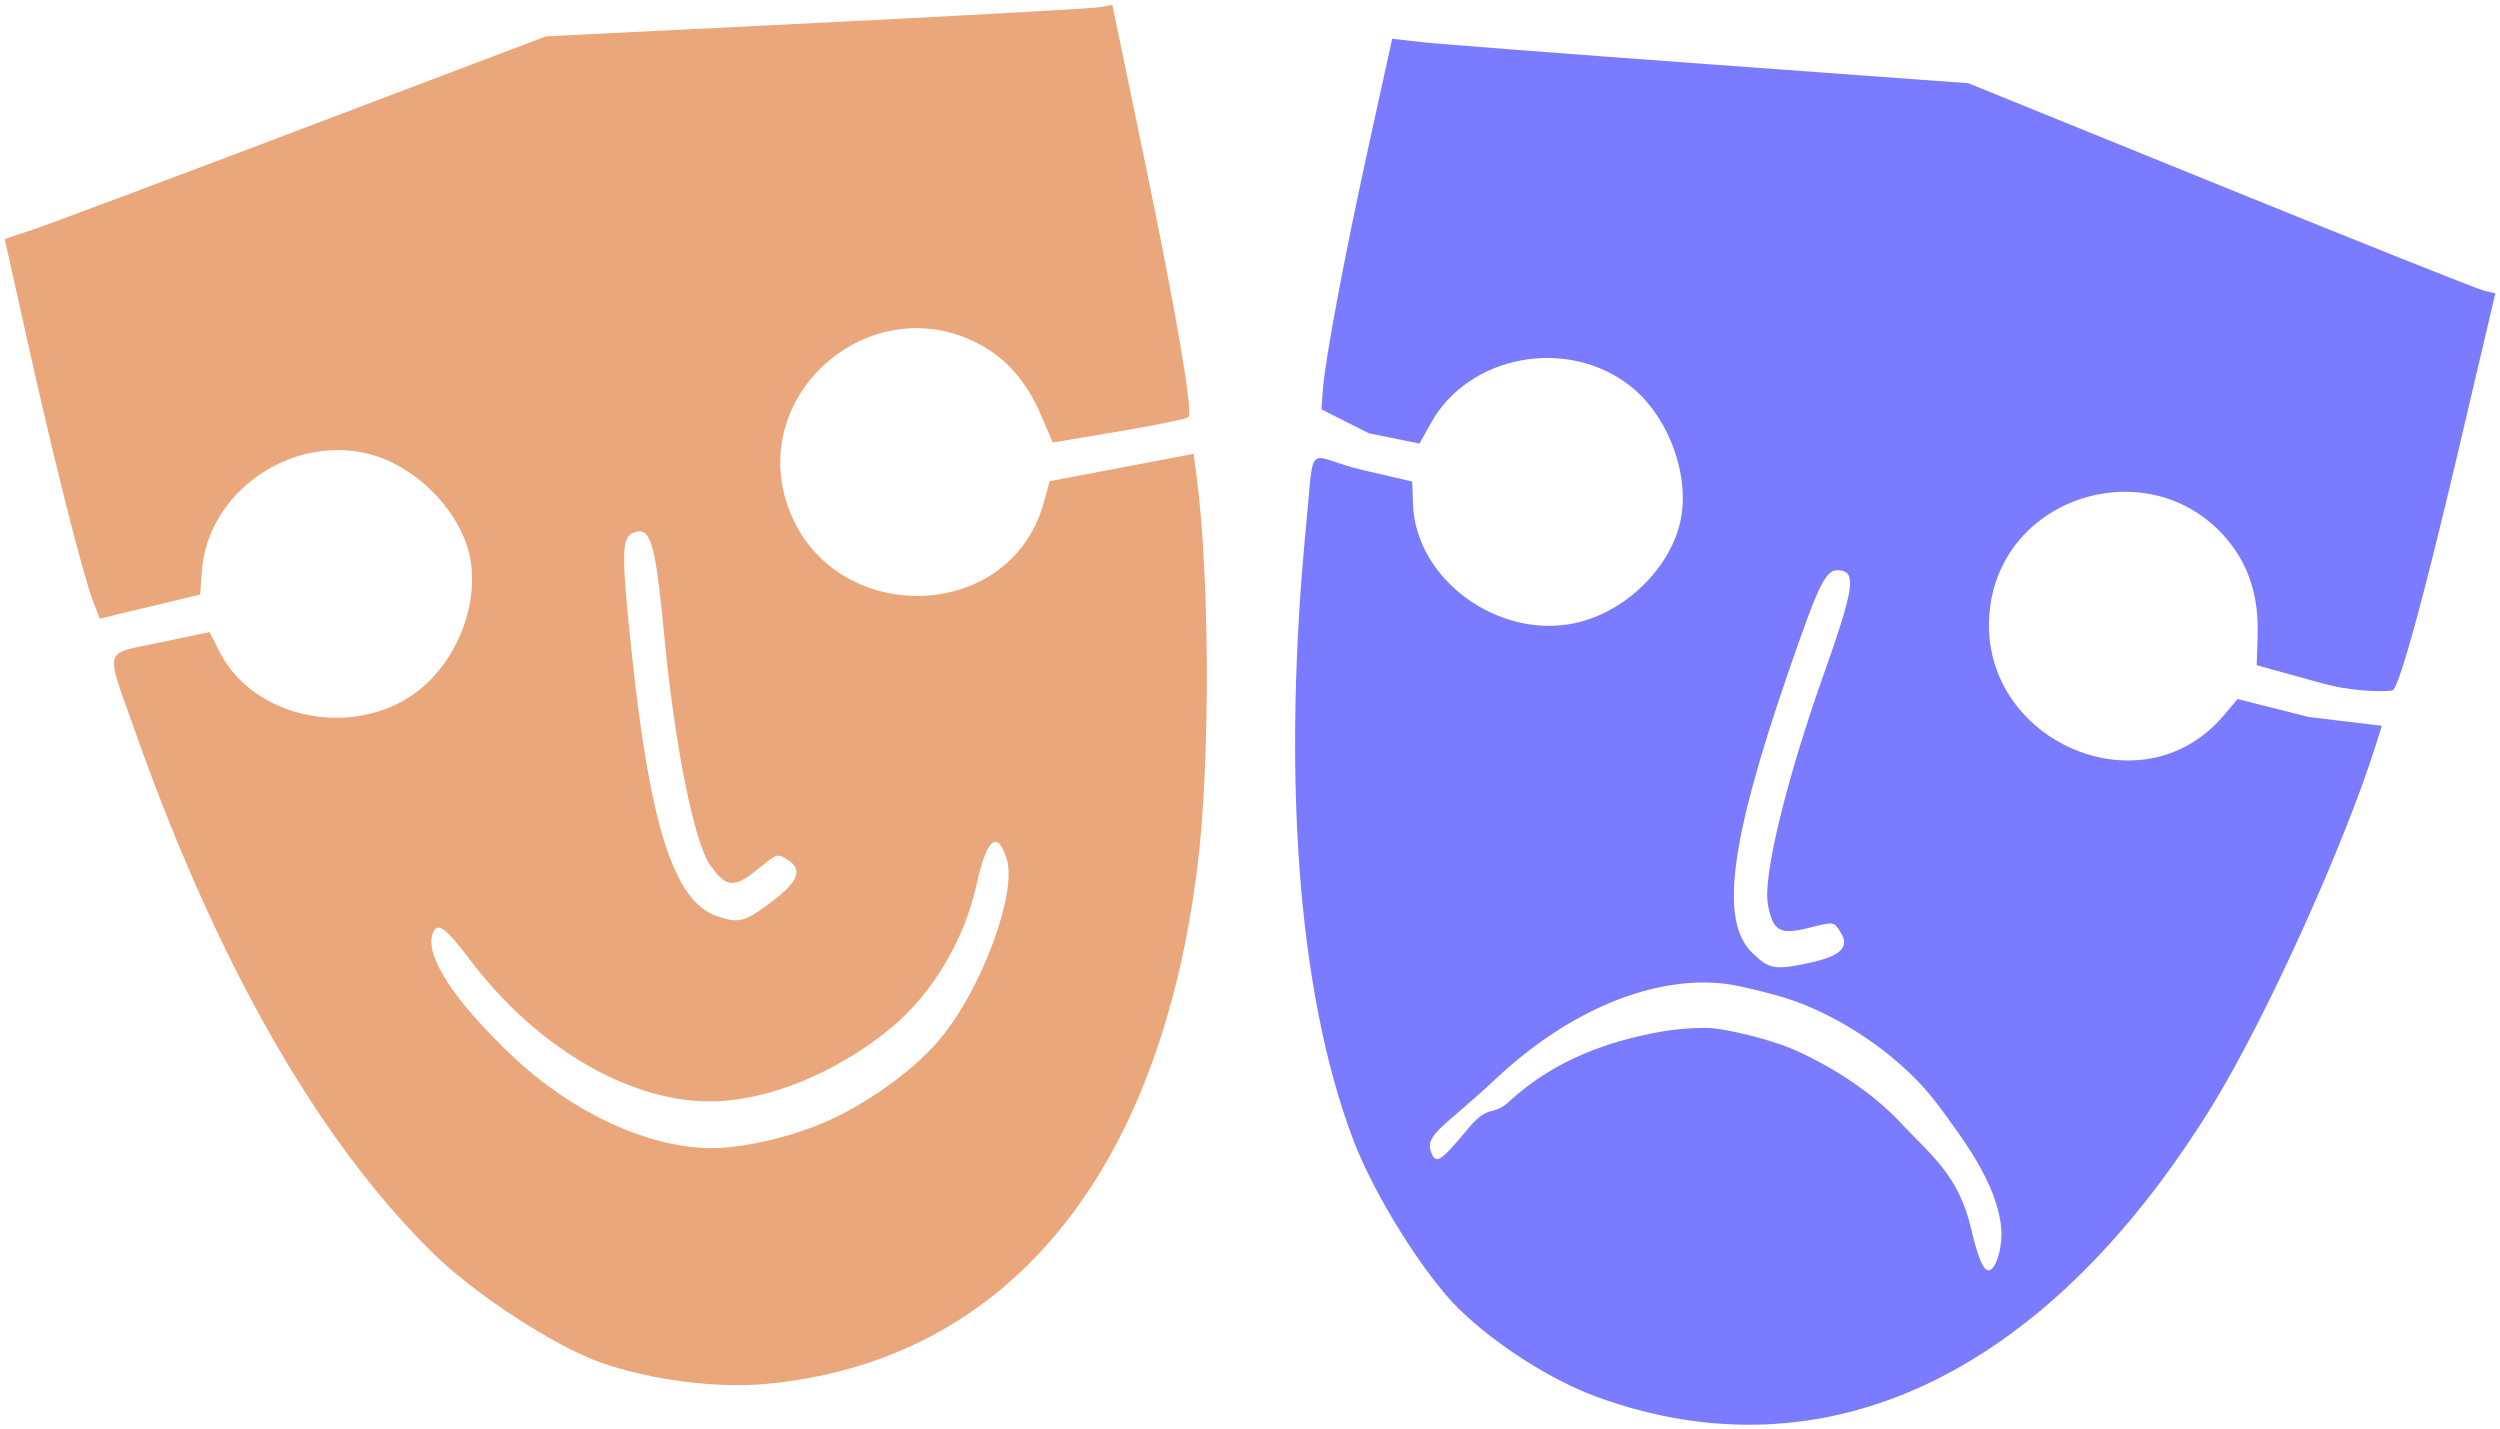
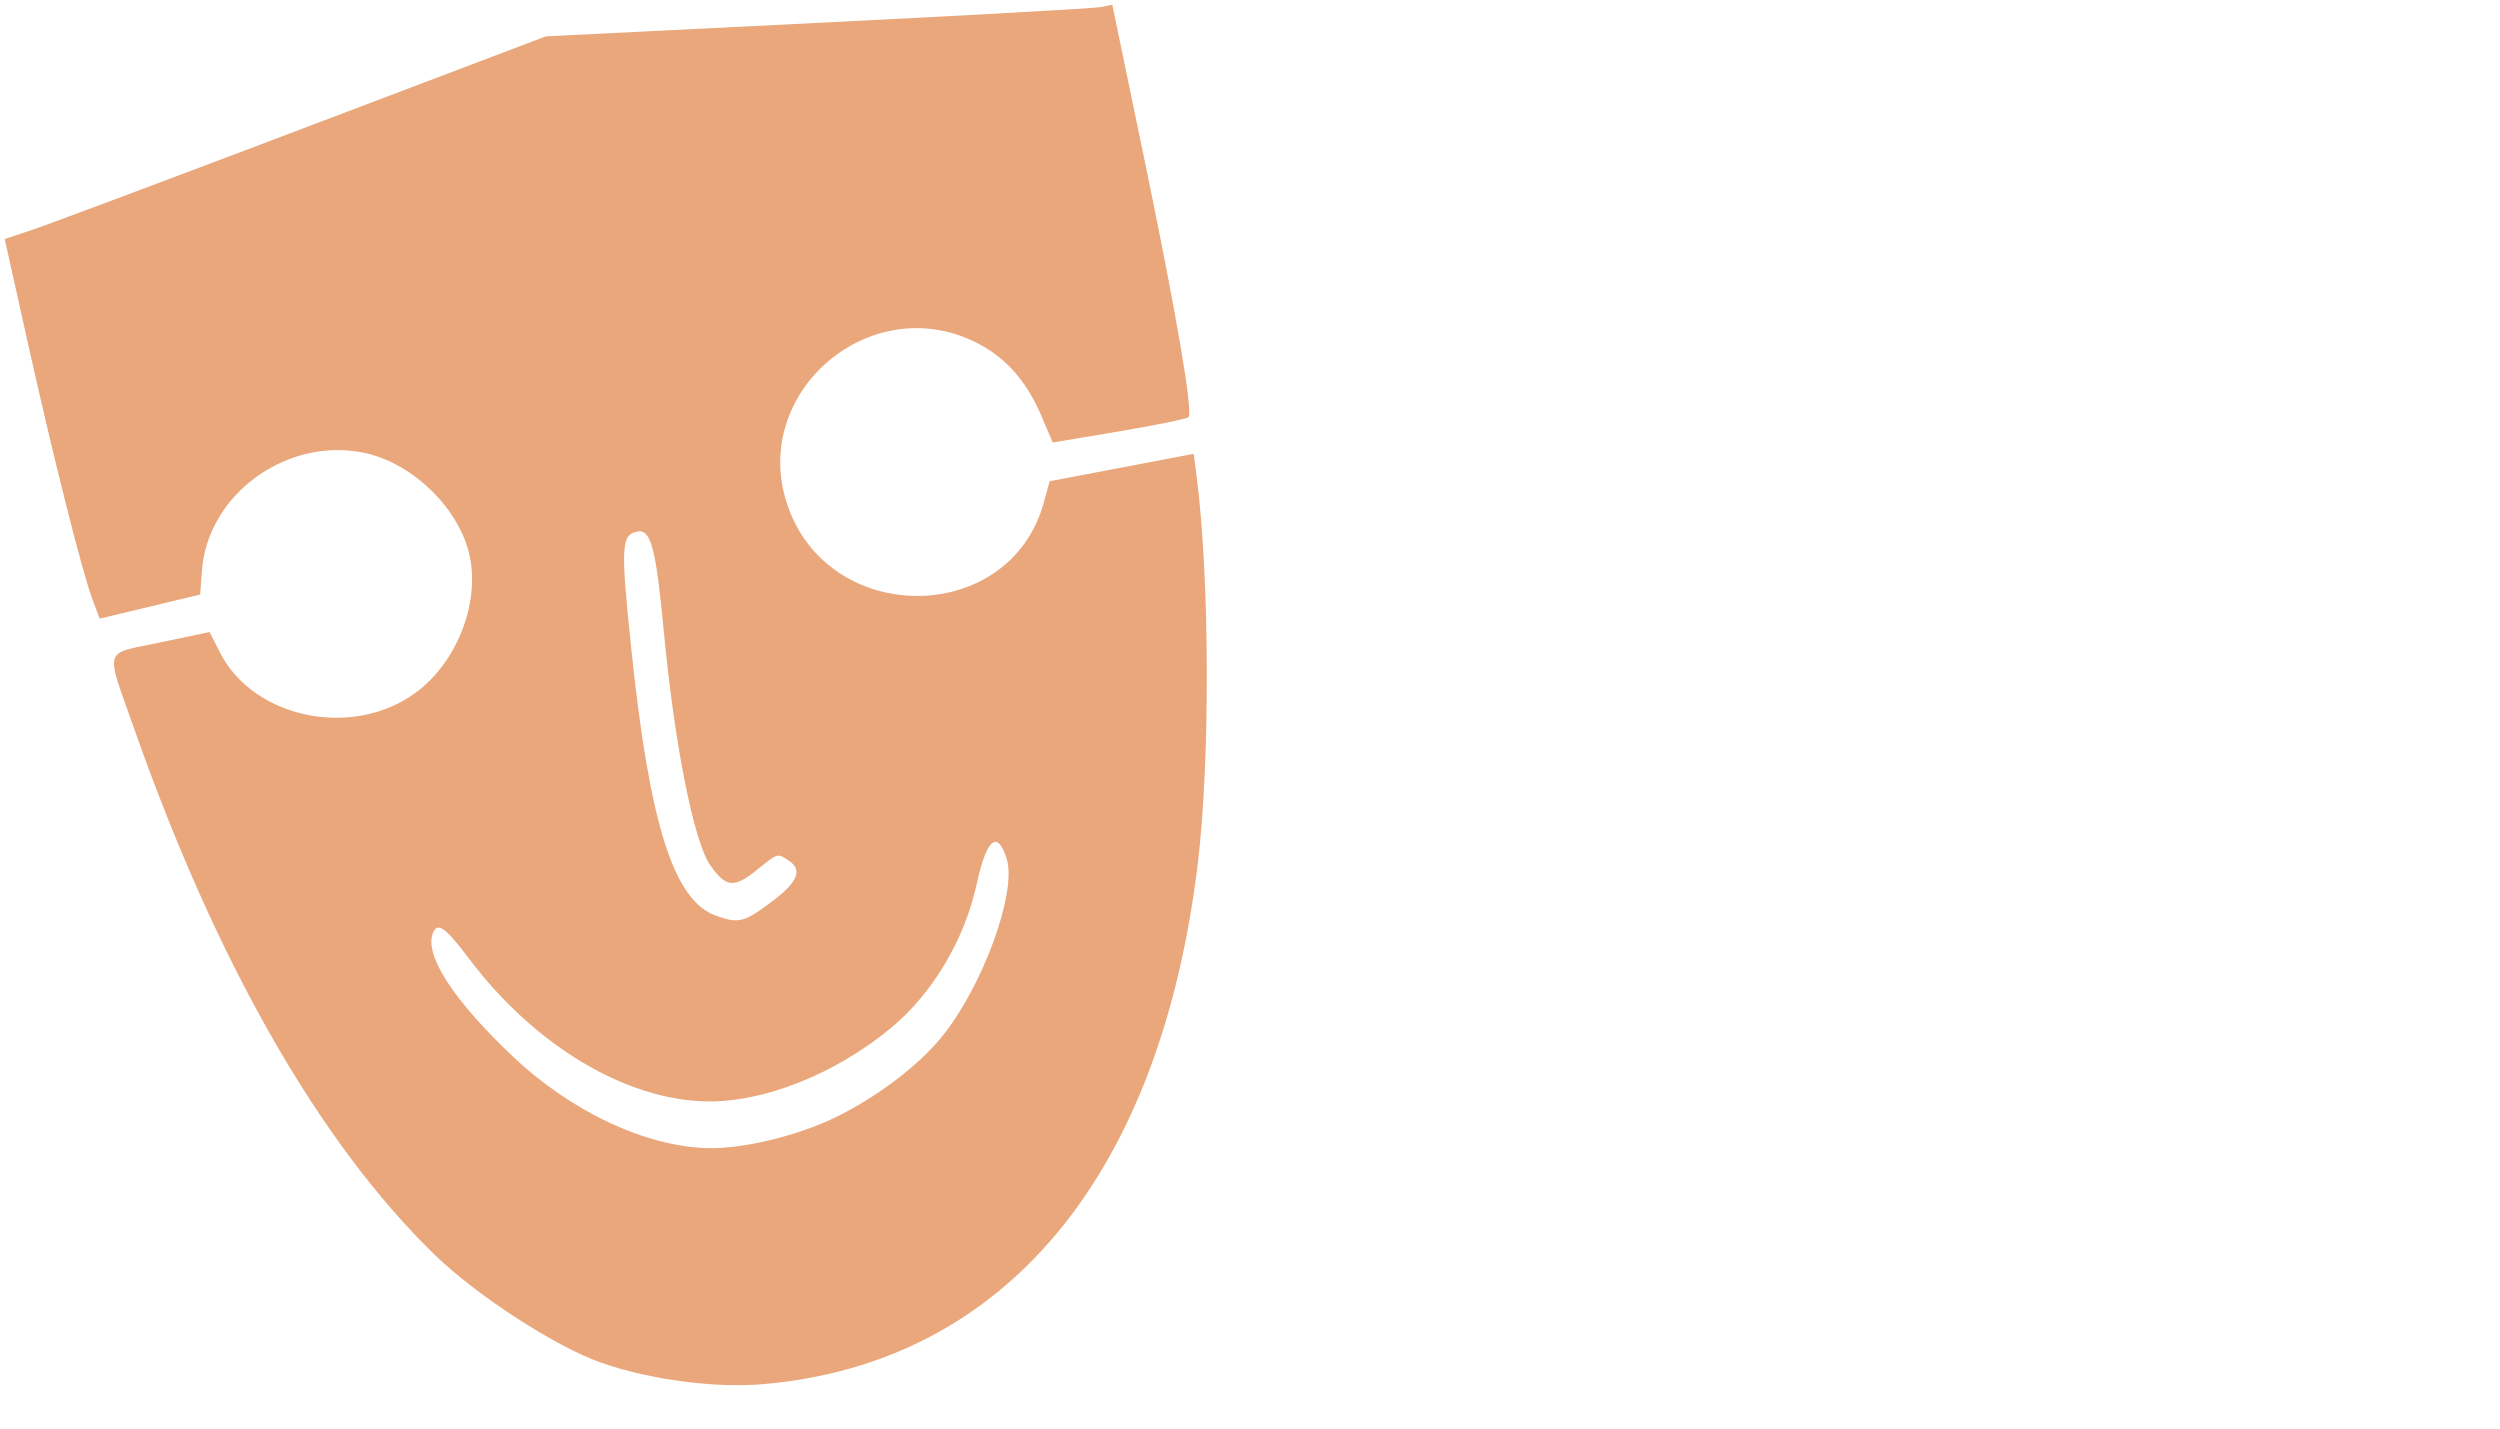
<svg xmlns="http://www.w3.org/2000/svg" xmlns:ns1="http://sodipodi.sourceforge.net/DTD/sodipodi-0.dtd" xmlns:ns2="http://www.inkscape.org/namespaces/inkscape" id="svg3102" ns1:docname="comedydrama.svg" viewBox="0 0 1064.935 608.908" version="1.1" ns2:version="0.92.2 5c3e80d, 2017-08-06" width="1064.935" height="608.908">
  <title id="title1328">comedy drama</title>
  <defs id="defs1321" />
  <ns1:namedview id="namedview3106" fit-margin-left="2" ns2:zoom="0.33" borderopacity="1.0" ns2:current-layer="g3190" ns2:cx="756.25187" ns2:cy="300.71879" ns2:window-maximized="1" showgrid="false" fit-margin-right="2" units="mm" ns2:document-units="mm" bordercolor="#666666" ns2:window-x="4" ns2:window-y="0" fit-margin-bottom="2" ns2:window-width="1436" ns2:pageopacity="0.0" ns2:pageshadow="2" pagecolor="#ffffff" ns2:window-height="856" fit-margin-top="2" ns2:snap-global="false" />
  <g id="layer1" ns2:label="Layer 1" ns2:groupmode="layer" transform="translate(-195.468,30.993)">
    <g id="g9" transform="translate(-515.33,-70.205)">
      <g id="g3190" transform="translate(1016.8,8.784)">
        <path id="path3188" d="m 19.345,620.022 c -20.607,1.813 -48.6,-1.866 -69.206,-9.096 -19.649,-6.894 -53.426,-28.844 -71.394,-46.395 -48.939,-47.804 -92.542,-124.188 -127.424,-223.216 -12.615,-35.813 -13.72,-32.04 10.902,-37.224 l 21.044,-4.431 4.375,8.617 c 14.434,28.433 57.05,37.023 83.843,16.902 17.172,-12.896 26.855,-37.665 22.609,-57.83 -4.149,-19.707 -23.545,-39.06 -43.879,-43.784 -33.048,-7.678 -67.685,16.888 -70.181,49.776 l -0.785,10.333 -21.392,5.14 -21.392,5.14 -2.969,-7.866 c -4.425,-11.722 -16.509,-59.643 -27.638,-109.597 l -9.859,-44.253 11.633,-3.872 c 6.398,-2.13 58.262,-21.553 115.25,-43.162 L -73.49,45.917 42.321,40.174 c 63.695,-3.159 117.985,-6.193 120.649,-6.745 l 4.839,-1.002 13.937,67.197 c 13.287,64.061 20.414,105.712 18.559,108.463 -0.471,0.696 -13.68,3.419 -29.354,6.052 l -28.498,4.786 -4.946,-11.55 C 130.975,192.121 121.739,181.991 108.715,175.794 63.987,154.514 14.047,197.647 29.093,244.563 46.104,297.6 124.115,297.494 138.664,244.415 l 2.466,-8.996 30.67,-5.835 30.67,-5.835 1.151,8.735 c 5.67,42.994 5.961,121.356 0.61,165.74 C 188.187,531.508 121.922,610.996 19.361,620.02 Z M 50.377,506.155 c 17.156,-8.455 34.518,-21.584 44.418,-33.586 17.585,-21.32 32.516,-61.938 28.036,-76.272 -3.925,-12.562 -8.565,-8.696 -12.765,10.637 -5.159,23.746 -18.846,46.738 -36.54,61.381 -23.74,19.648 -54.177,31.752 -78.664,31.286 -34.521,-0.658 -73.34,-23.991 -100.956,-60.682 -10.242,-13.608 -13.658,-15.994 -15.568,-10.876 -3.518,9.429 8.913,28.535 34.076,52.377 24.843,23.538 56.654,38.48 83.211,39.088 15.119,0.345 38.556,-5.37 54.751,-13.351 z M 22.901,414.403 c 10.946,-8.206 13.09,-13.461 7.086,-17.376 -4.976,-3.245 -4.472,-3.396 -13.773,4.114 -9.534,7.698 -13.026,7.315 -19.68,-2.153 -6.981,-9.935 -15.264,-51.672 -19.778,-99.663 -3.359,-35.71 -5.531,-43.763 -11.445,-42.44 -6.709,1.501 -6.944,6.373 -2.407,49.916 7.815,74.996 18.1,107.344 36.161,113.74 9.631,3.408 11.885,2.828 23.838,-6.133 z" style="fill:#d45500;fill-opacity:0.519;fill-rule:evenodd;stroke-width:0" ns2:connector-curvature="0" />
-         <path style="fill:#0000ff;fill-opacity:0.519;fill-rule:evenodd;stroke-width:0" d="m 532.449,65.873 -110.532,-8.075 c -60.785,-4.437 -116.003,-8.697 -122.703,-9.463 l -12.181,-1.394 -9.722,44.284 C 266.338,141.212 258.444,183.915 257.513,196.41 l -0.626,8.384 20.209,10.206 21.565,4.359 5.068,-9.038 c 16.132,-28.768 57.899,-36.438 84.627,-15.541 16.446,12.858 25.873,38.585 21.325,58.204 -4.654,20.075 -23.879,38.451 -44.887,42.903 -32.78,6.947 -67.799,-18.812 -68.897,-50.68 l -0.333,-9.659 -20.948,-4.856 c -24.511,-5.682 -20.564,-14.482 -24.228,23.311 -10.13,104.502 -4.158,197.994 20.059,261.977 8.892,23.492 30.263,57.638 45.173,72.175 15.635,15.245 39.466,30.384 58.915,37.429 l 0.015,0.005 c 96.802,35.066 190.406,-9.067 261.158,-123.157 23.568,-37.989 57.251,-113.06 70.241,-154.436 l 2.64,-8.406 -31.174,-3.746 -30.269,-7.64 -6.031,7.117 c -35.574,41.994 -106.355,9.194 -99.414,-46.07 6.14,-48.885 69.613,-66.939 101.196,-28.782 9.196,11.111 13.299,24.192 12.789,40.779 l -0.387,12.557 27.859,7.679 c 15.322,4.223 29.351,3.426 30.072,2.993 2.842,-1.712 13.042,-38.589 28.008,-102.278 l 15.697,-66.808 -4.81,-1.131 c -2.648,-0.623 -53.154,-20.765 -112.241,-44.76 z M 478.669,273.526 c 5.921,1.294 4.495,9.514 -7.518,43.31 -16.144,45.42 -26.234,86.757 -24.093,98.709 2.04,11.391 5.046,13.211 16.937,10.252 11.6,-2.887 11.079,-2.963 14.222,2.078 3.793,6.082 -0.366,9.942 -13.752,12.767 l -9.1e-4,0.004 c -14.617,3.085 -16.905,2.66 -24.201,-4.491 -13.679,-13.416 -9.364,-47.084 15.174,-118.381 14.247,-41.395 16.514,-45.715 23.231,-44.247 z M 439.577,451.572 c 6.946,1.623 14.958,3.823 19.213,5.388 23.415,8.615 46.791,25.535 60.419,43.733 11.707,15.632 25.331,34.161 27.191,52.272 0.896,8.729 -2.359,19.332 -5.697,18.558 -2.068,-0.479 -4.299,-6 -6.875,-17.012 -5.535,-23.666 -16.514,-31.132 -30.629,-46.236 -11.18,-11.964 -28.605,-23.725 -46.332,-31.273 -8.651,-3.684 -27.039,-8.281 -34.591,-8.648 -5.52,-0.268 -14.321,0.404 -21.068,1.608 -20.838,3.719 -44.562,11.436 -64.345,29.681 -7.399,6.824 -8.302,0.494 -17.585,11.668 -11.354,13.667 -13.443,15.087 -15.442,10.509 -3.489,-7.988 5.03,-10.928 27.611,-32.094 31.037,-29.092 67.35,-44.012 97.82,-40.19 2.359,0.296 6.143,1.062 10.311,2.035 z" id="path1323" ns2:connector-curvature="0" ns1:nodetypes="cccccccccccscccsccccccccccccccccccccccccccscccccssscsssscscssscs" />
      </g>
    </g>
  </g>
</svg>